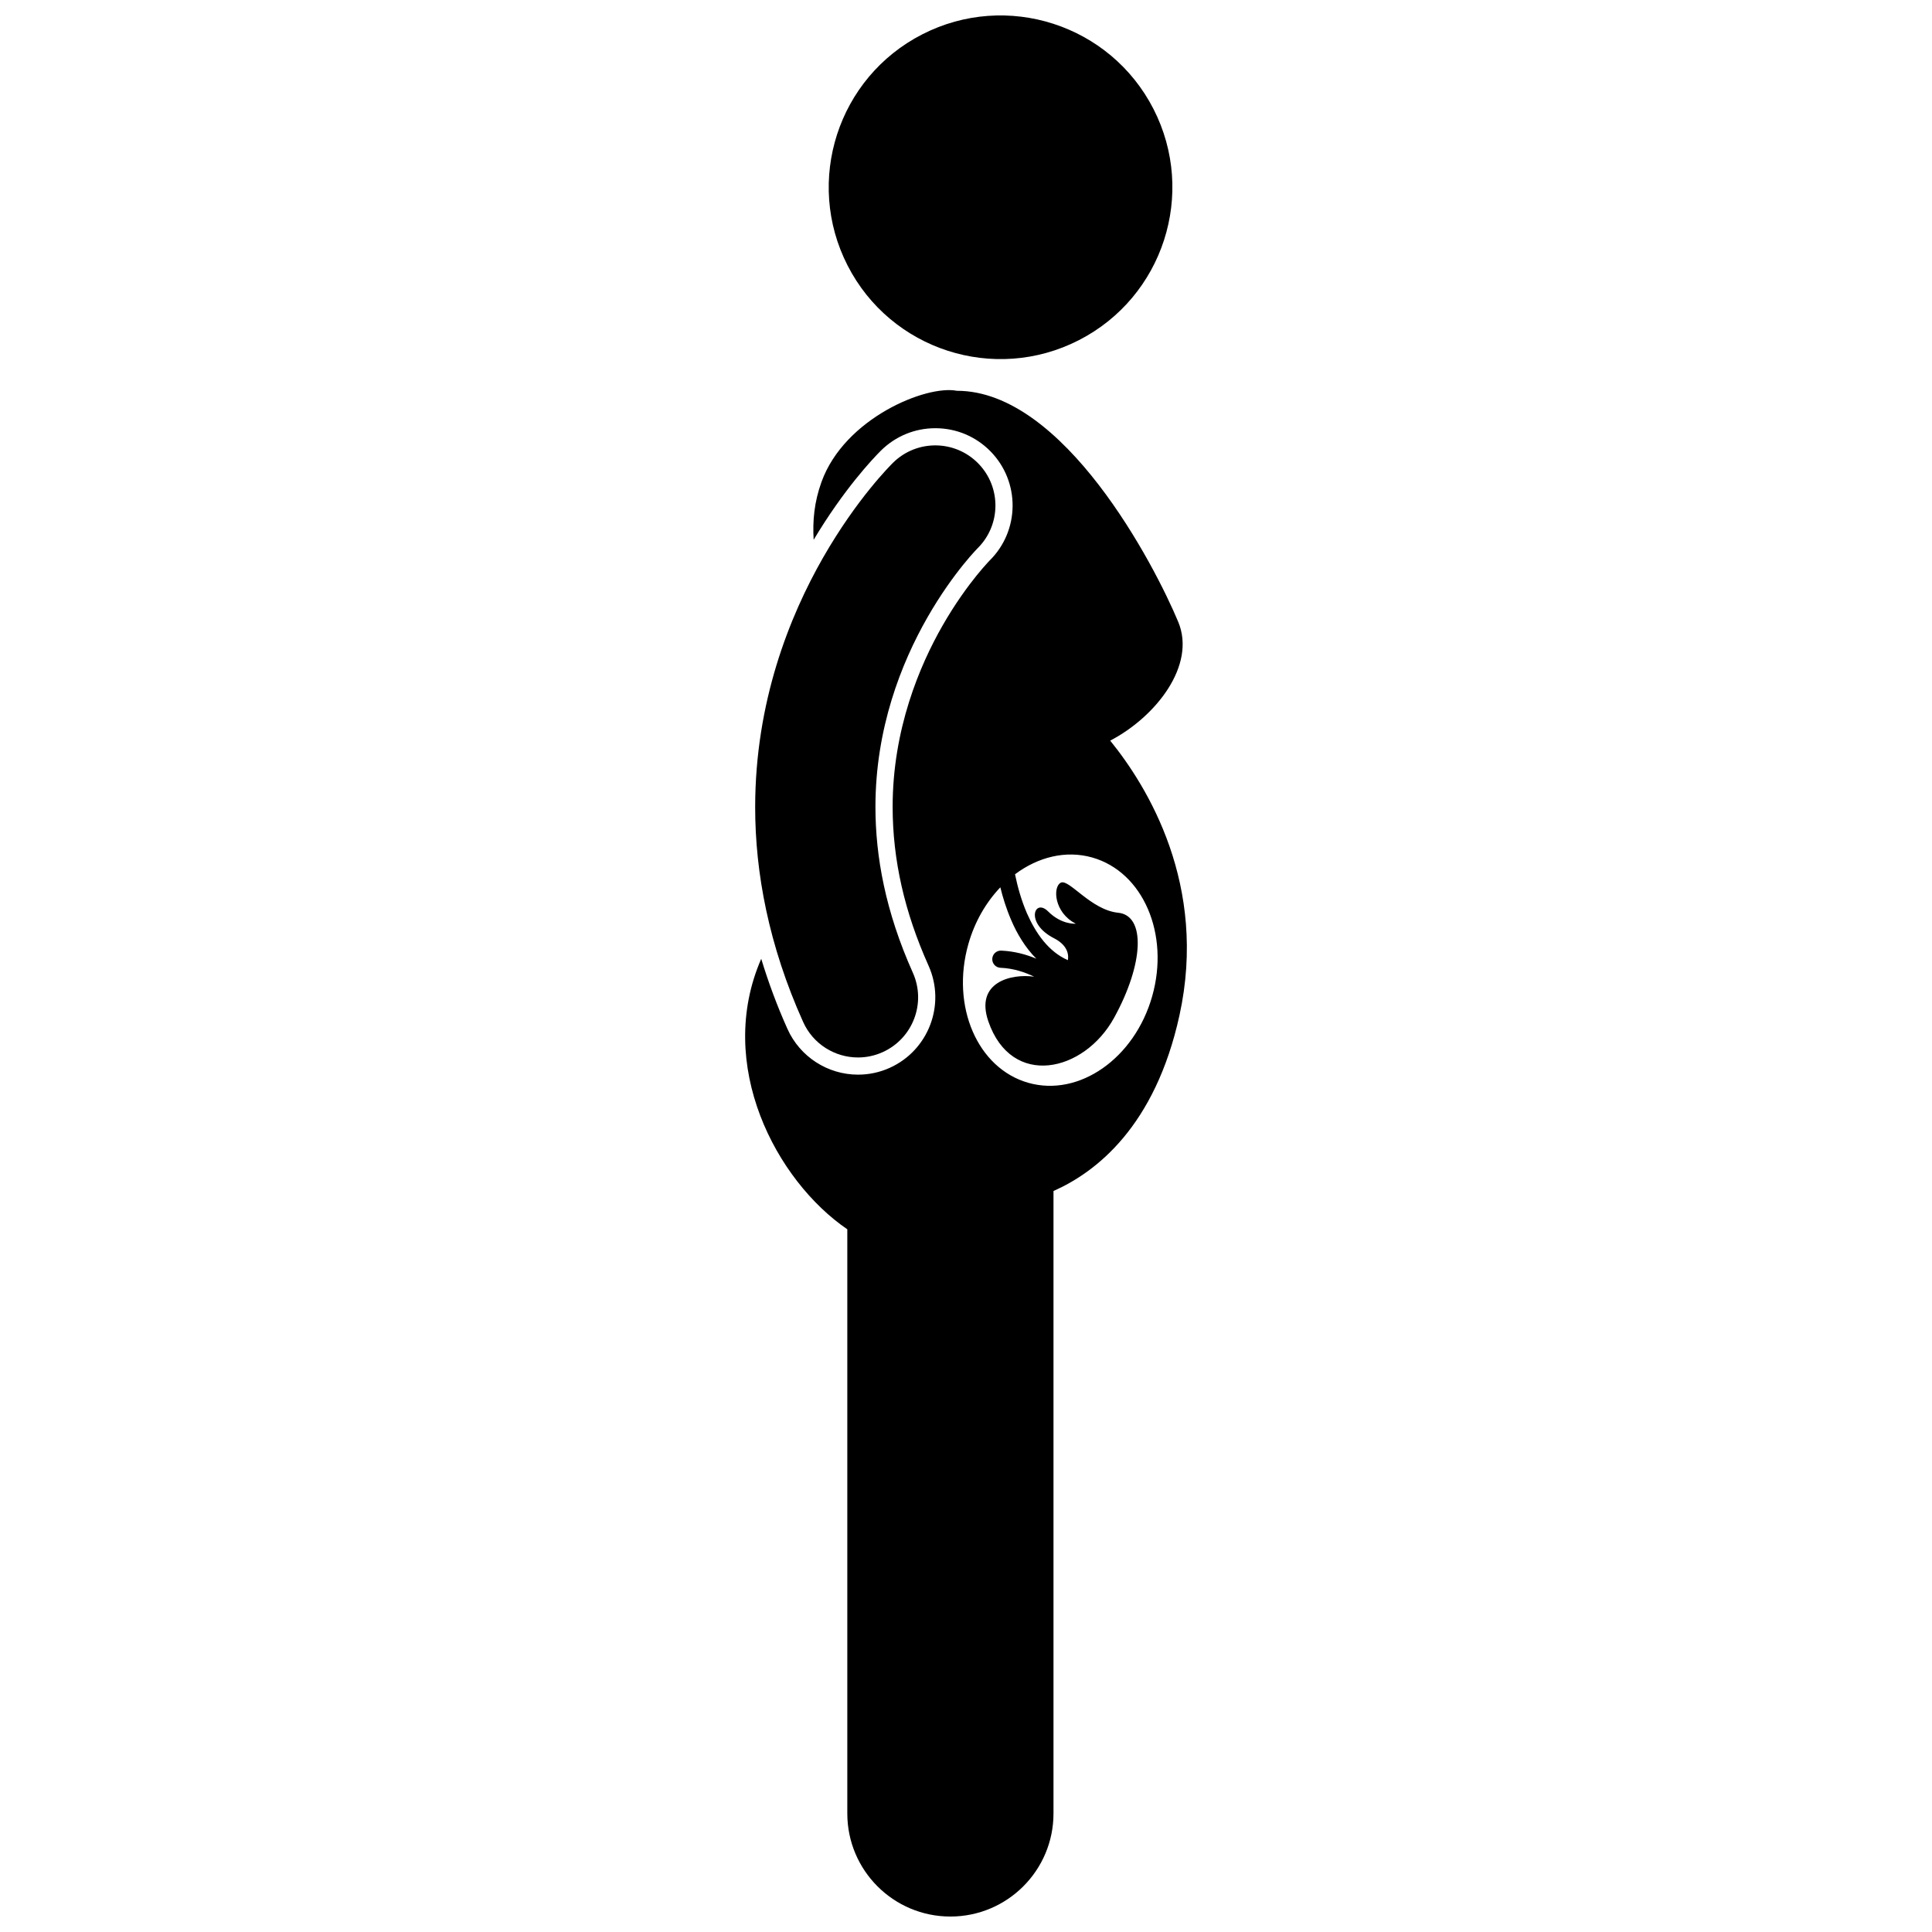
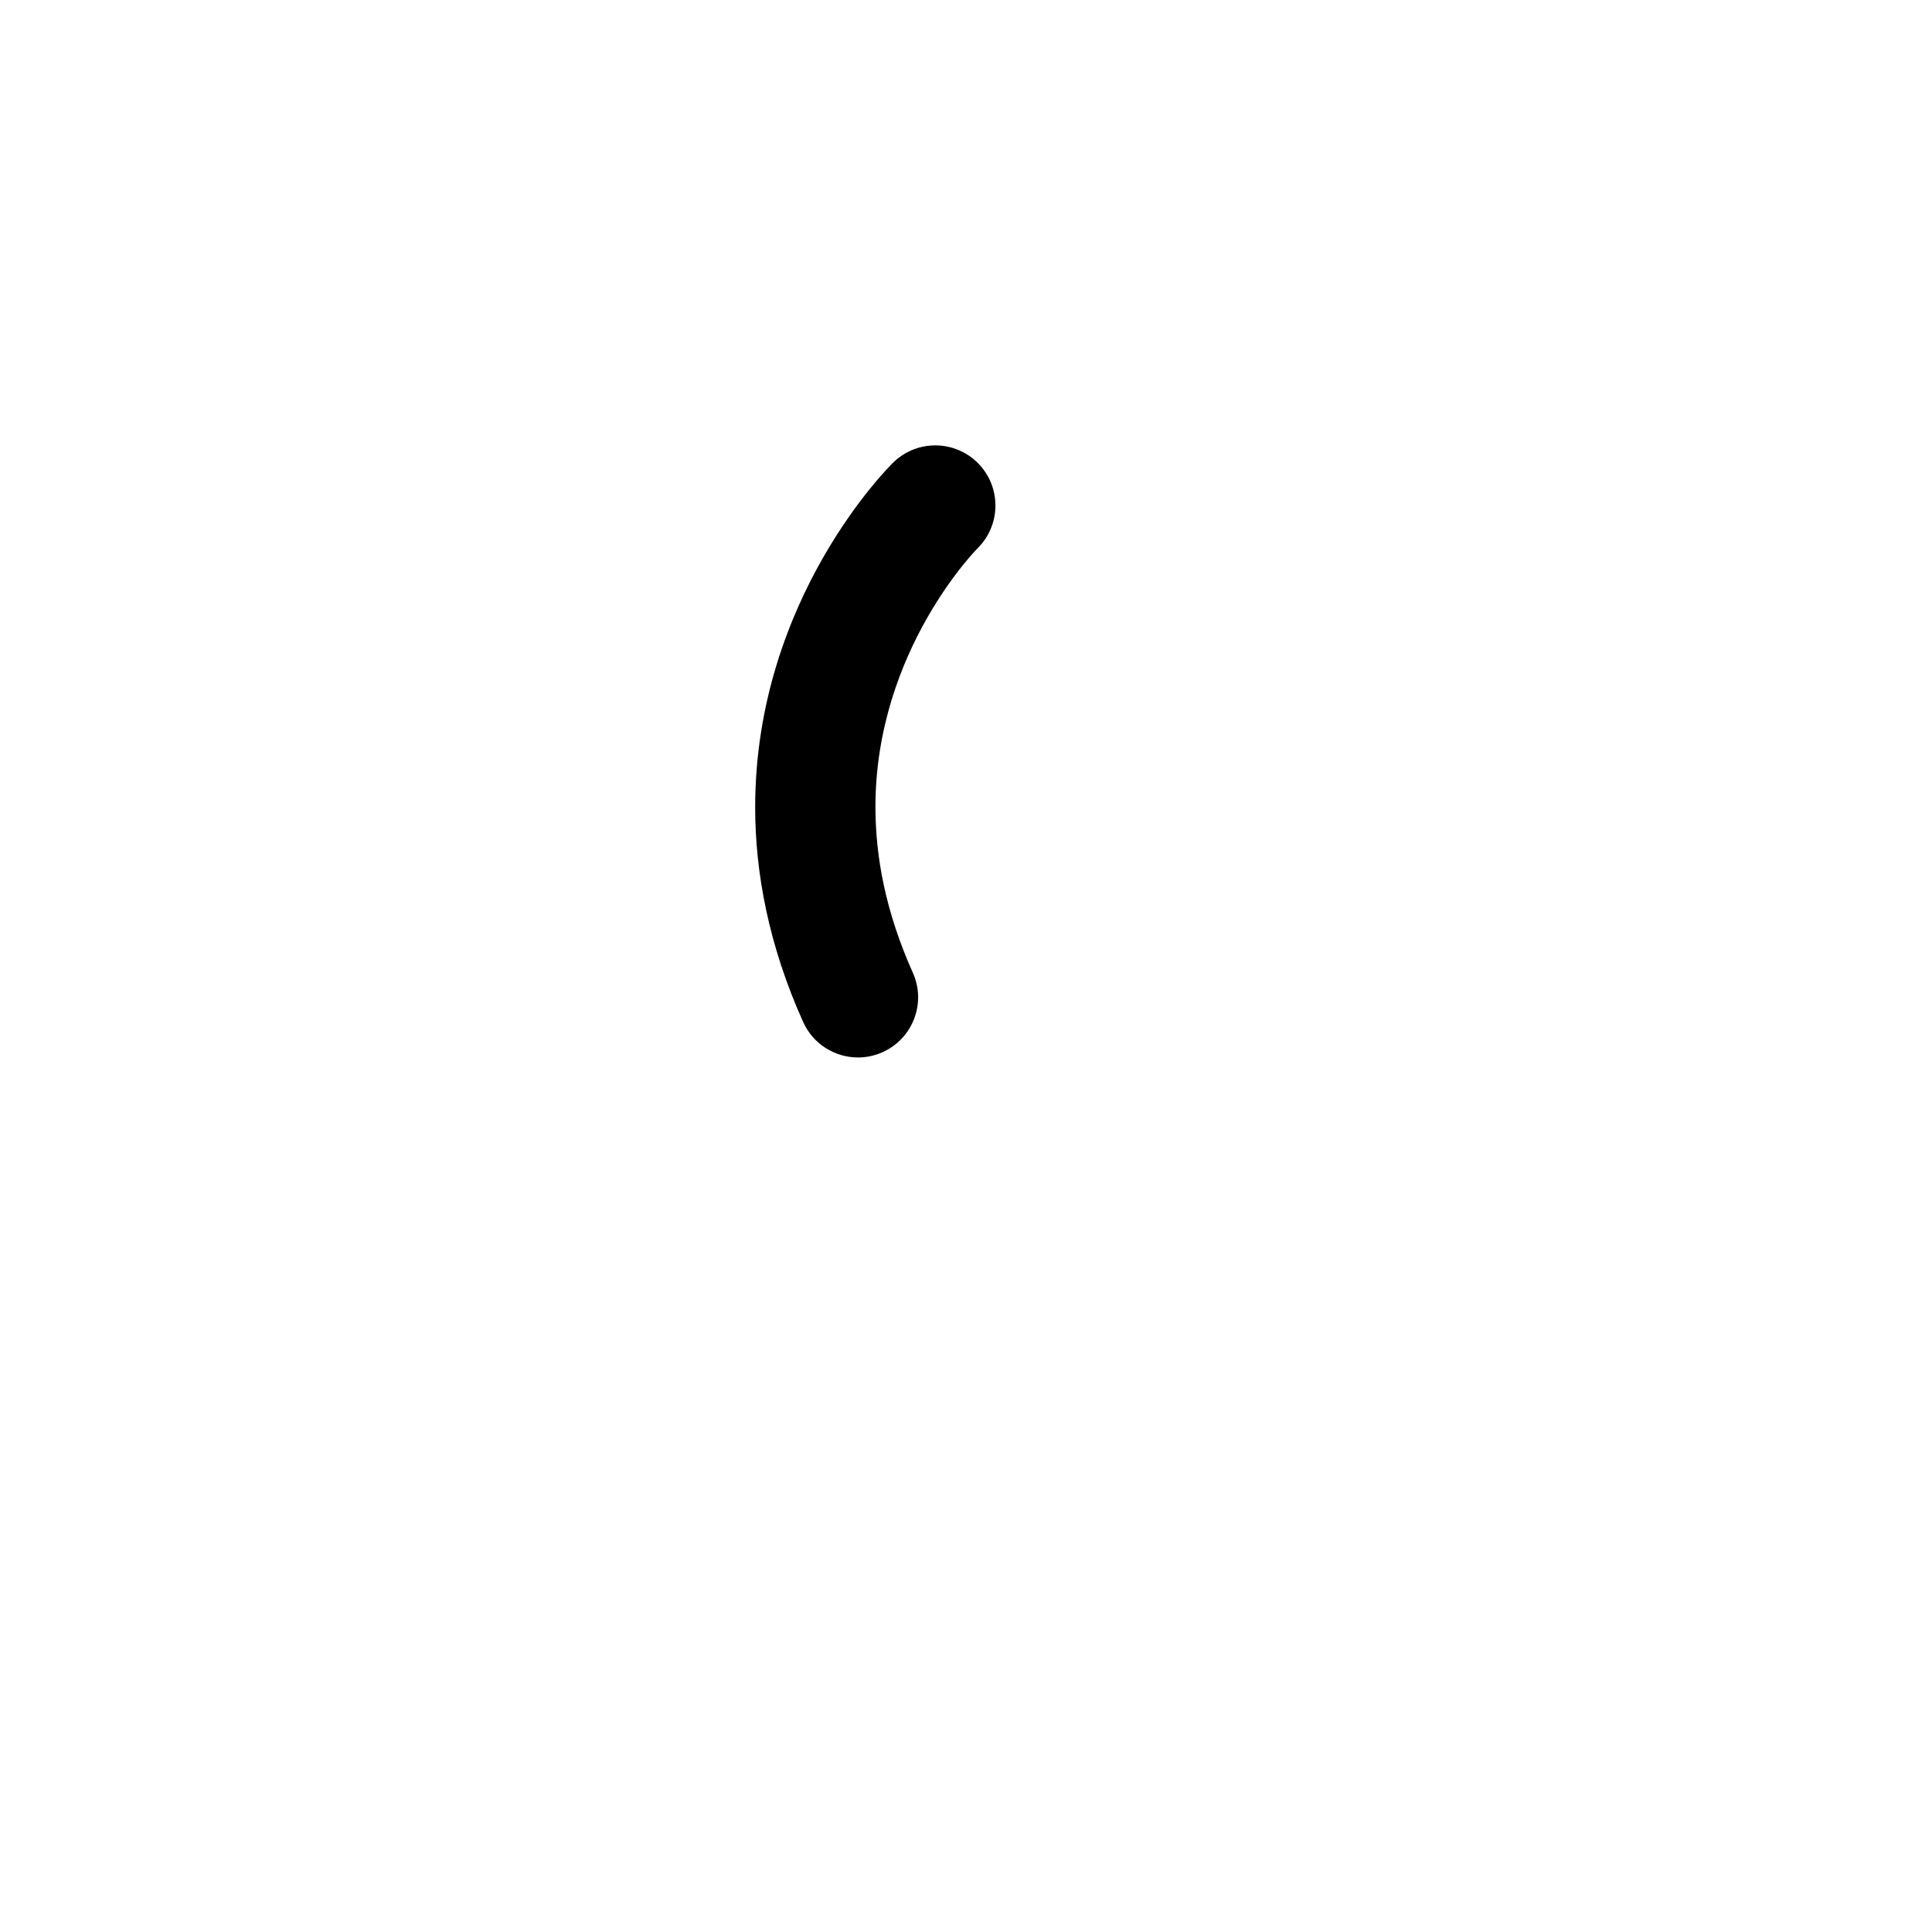
<svg xmlns="http://www.w3.org/2000/svg" width="800px" height="800px" version="1.1" viewBox="144 144 512 512">
  <defs>
    <clipPath id="b">
-       <path d="m341 247h118v404.9h-118z" />
+       <path d="m341 247h118v404.9h-118" />
    </clipPath>
    <clipPath id="a">
-       <path d="m363 148.09h92v91.906h-92z" />
-     </clipPath>
+       </clipPath>
  </defs>
  <g clip-path="url(#b)">
-     <path d="m391.87 257.48c5.543 0 10.734 2.176 14.613 6.125 7.922 8.055 7.809 21.051-0.254 28.973-0.105 0.121-0.324 0.336-0.609 0.656-0.637 0.691-1.598 1.785-2.789 3.254-2.254 2.793-5.664 7.375-9.078 13.355-6.023 10.531-13.207 27.414-13.195 48.039 0.02 14.031 3.129 27.781 9.516 42.027 4.621 10.301 0.004 22.449-10.293 27.082-2.66 1.199-5.488 1.801-8.395 1.801-8.055 0-15.395-4.75-18.691-12.094-2.773-6.164-5.062-12.371-6.961-18.605-12.246 28.082 3.918 58.777 22.812 71.684v154.81c0 15.086 12.23 27.316 27.316 27.316 15.09 0 27.324-12.23 27.324-27.316v-164.96c11.32-5.008 26.953-17.145 33.391-46.582 7.543-34.5-8.457-60.559-18.363-72.77 12.102-6.309 22.824-19.949 18.035-31.457-6.269-15.066-30.312-61.297-58.684-61.254-8.074-1.59-29.742 7.234-35.855 24.145-1.934 5.348-2.387 10.316-2.082 15.34 8.004-13.375 15.602-21.406 17.832-23.641 3.906-3.844 9.008-5.926 14.41-5.926zm57.473 150.53c-4.672 16.488-19.375 26.762-32.824 22.949-13.457-3.812-20.574-20.273-15.898-36.758 1.691-5.961 4.703-11.09 8.48-15.055 0.629 2.582 1.551 5.629 2.887 8.715 1.508 3.539 3.676 7.215 6.644 10.203-2.574-1.082-5.727-1.98-9.305-2.141-1.258-0.051-2.316 0.926-2.367 2.184-0.051 1.254 0.926 2.316 2.184 2.367 3.469 0.141 6.531 1.199 8.918 2.356-6.07-0.848-15.738 1.438-12.137 11.859 6.152 17.801 25.359 13.52 33.324-0.969 7.969-14.488 8.332-27.105 1.09-27.832-7.25-0.723-13.043-9.055-15.215-7.969-2.176 1.086-1.809 7.969 3.984 10.867 0 0-3.731 0.367-7.352-3.254-3.625-3.621-6.219 3.129 1.566 7.113 3.113 1.59 4.031 3.805 3.672 5.805-5.133-2.246-8.5-7.117-10.836-12.402-1.547-3.57-2.512-7.207-3.074-9.926-0.031-0.152-0.059-0.293-0.086-0.438 6.094-4.559 13.434-6.426 20.449-4.438 13.457 3.812 20.574 20.273 15.895 36.762z" />
-   </g>
+     </g>
  <g clip-path="url(#a)">
    <path d="m449.69 172.89c11.453 22.387 2.59 49.816-19.797 61.27s-49.816 2.594-61.27-19.793c-11.453-22.387-2.59-49.816 19.797-61.27s49.816-2.59 61.27 19.793" />
  </g>
  <path d="m356.84 414.83c2.652 5.906 8.461 9.41 14.539 9.41 2.184 0 4.402-0.449 6.523-1.406 8.027-3.609 11.613-13.039 8.008-21.062-7.285-16.254-9.898-30.824-9.91-43.891-0.008-20.805 6.816-38.094 13.797-50.293 3.477-6.082 6.965-10.828 9.496-13.965 1.266-1.566 2.293-2.731 2.957-3.453 0.332-0.363 0.574-0.617 0.711-0.758 0.031-0.035 0.055-0.059 0.074-0.078 6.277-6.168 6.363-16.258 0.195-22.535-6.168-6.277-16.258-6.363-22.539-0.195-0.727 0.727-9.602 9.531-18.559 25.156-8.922 15.594-17.988 38.258-18.004 66.121-0.012 17.41 3.613 36.73 12.711 56.949z" />
</svg>